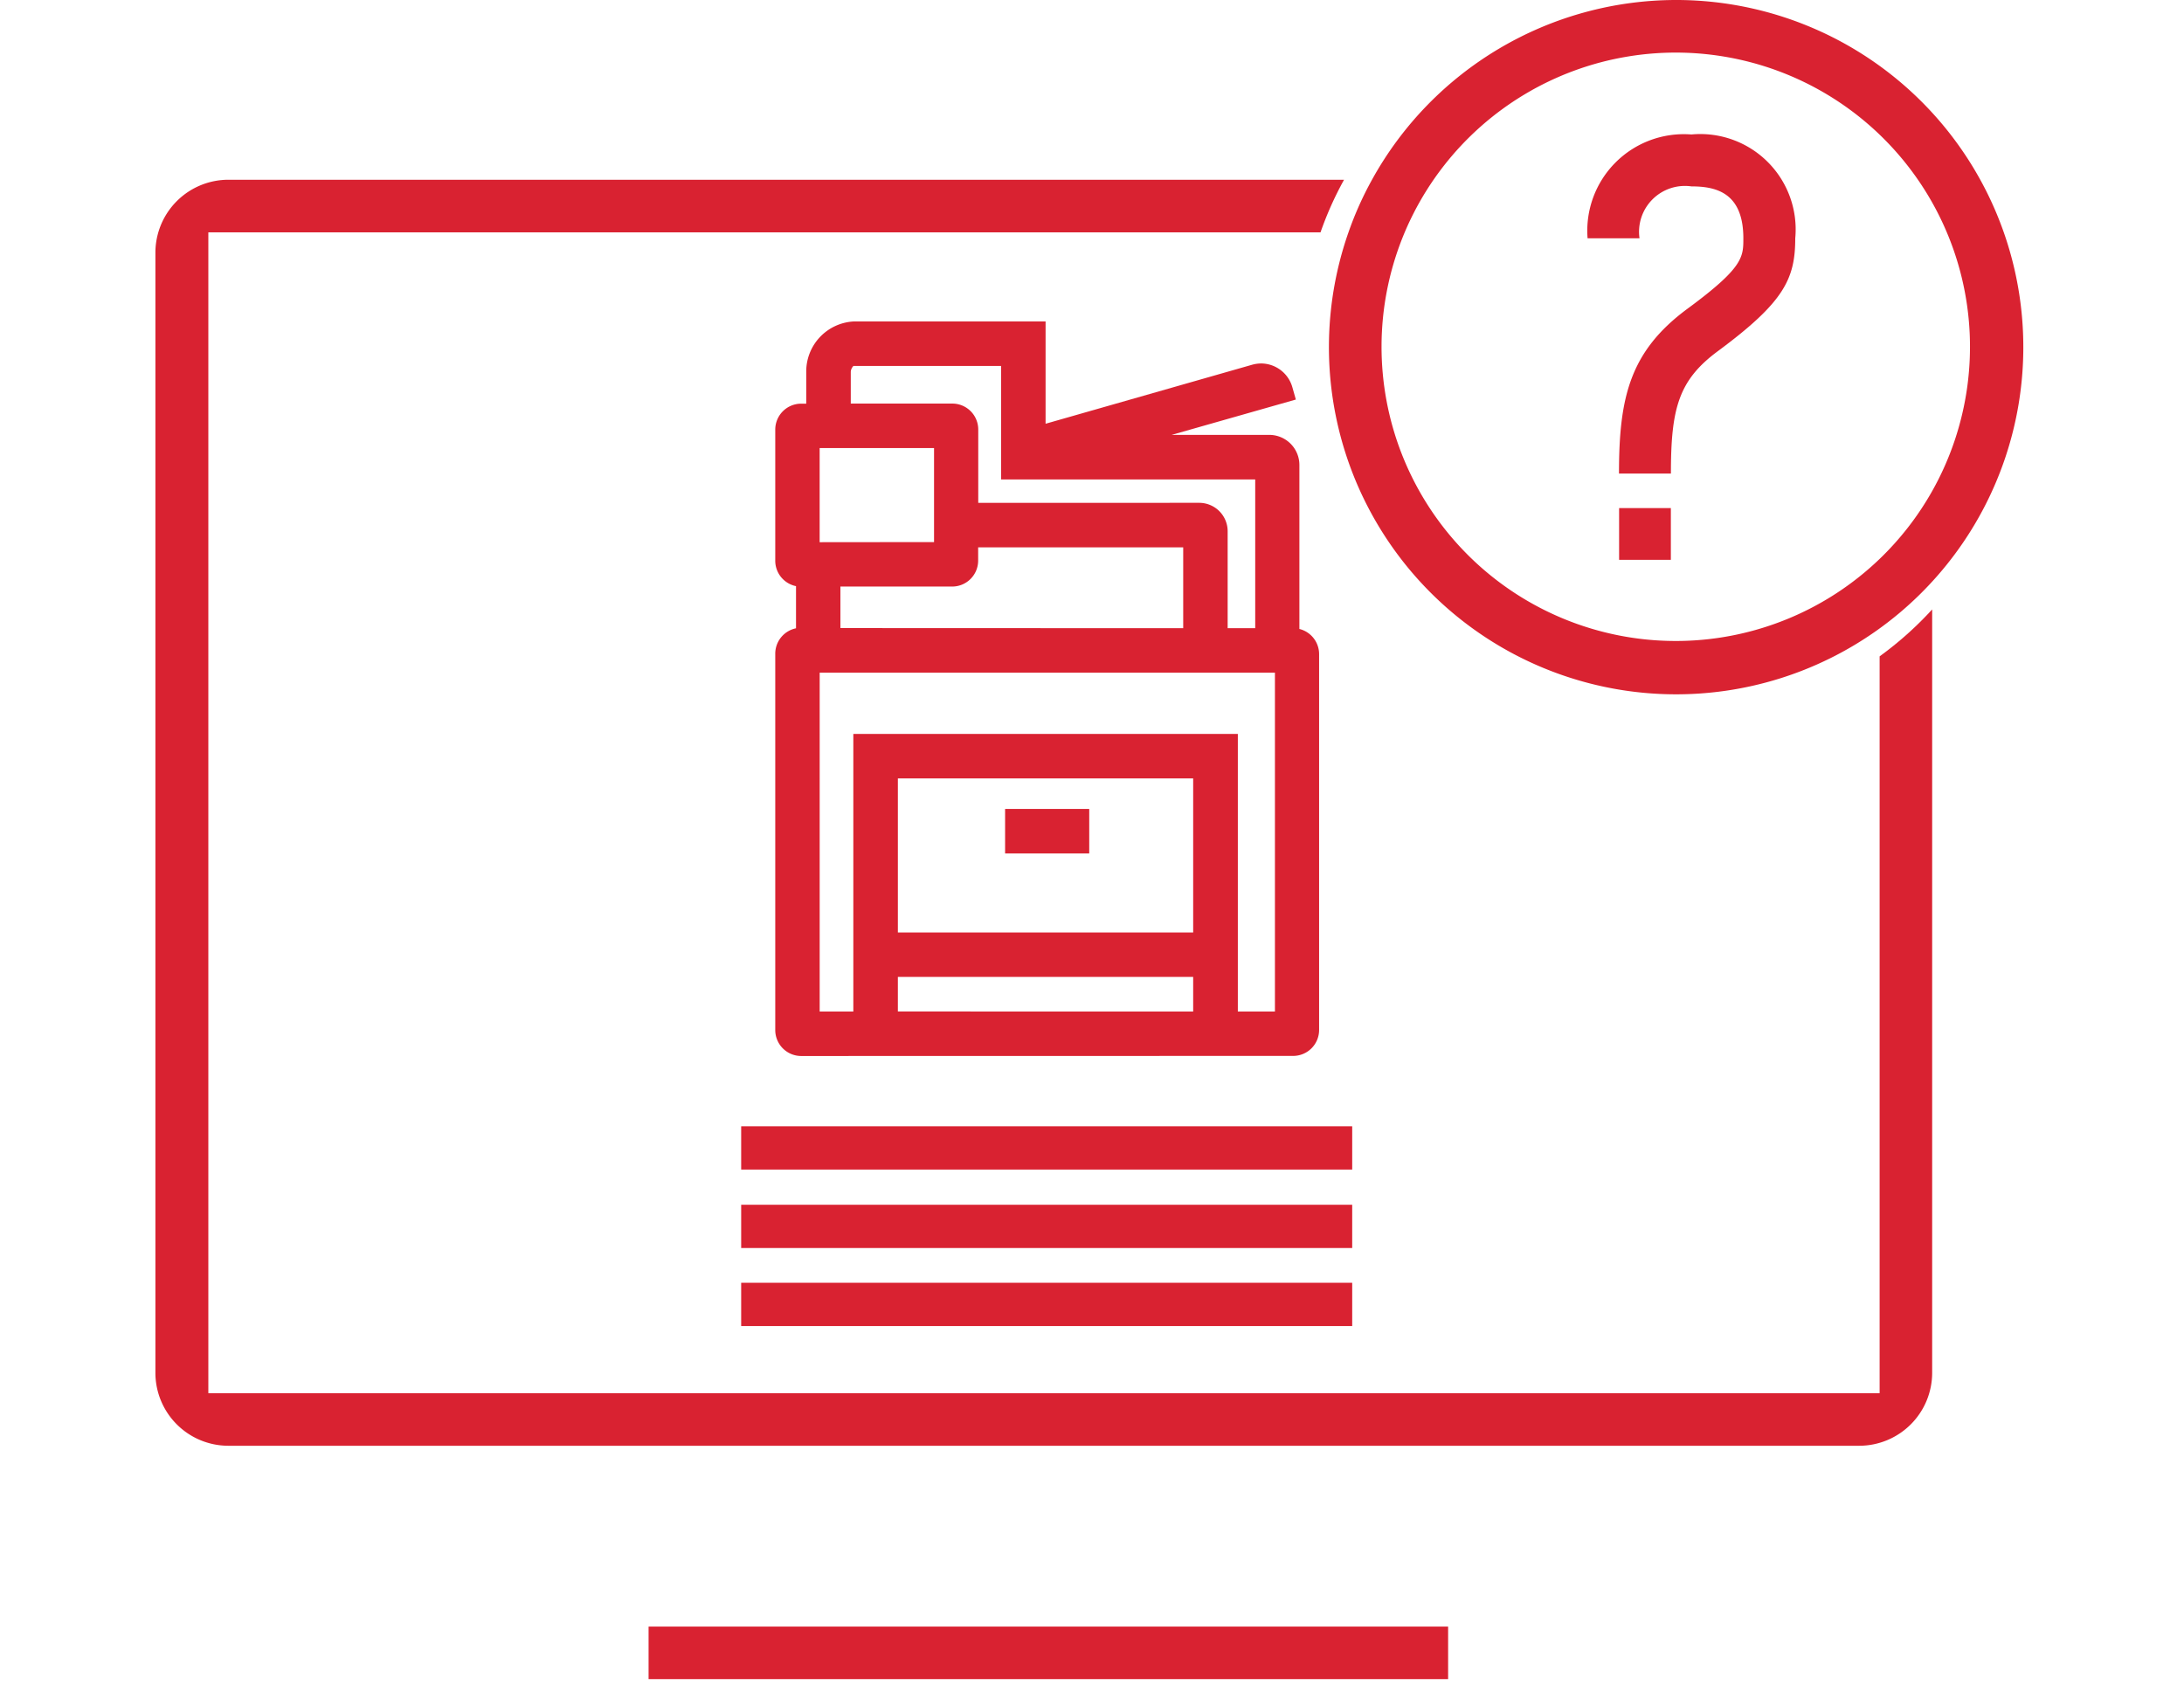
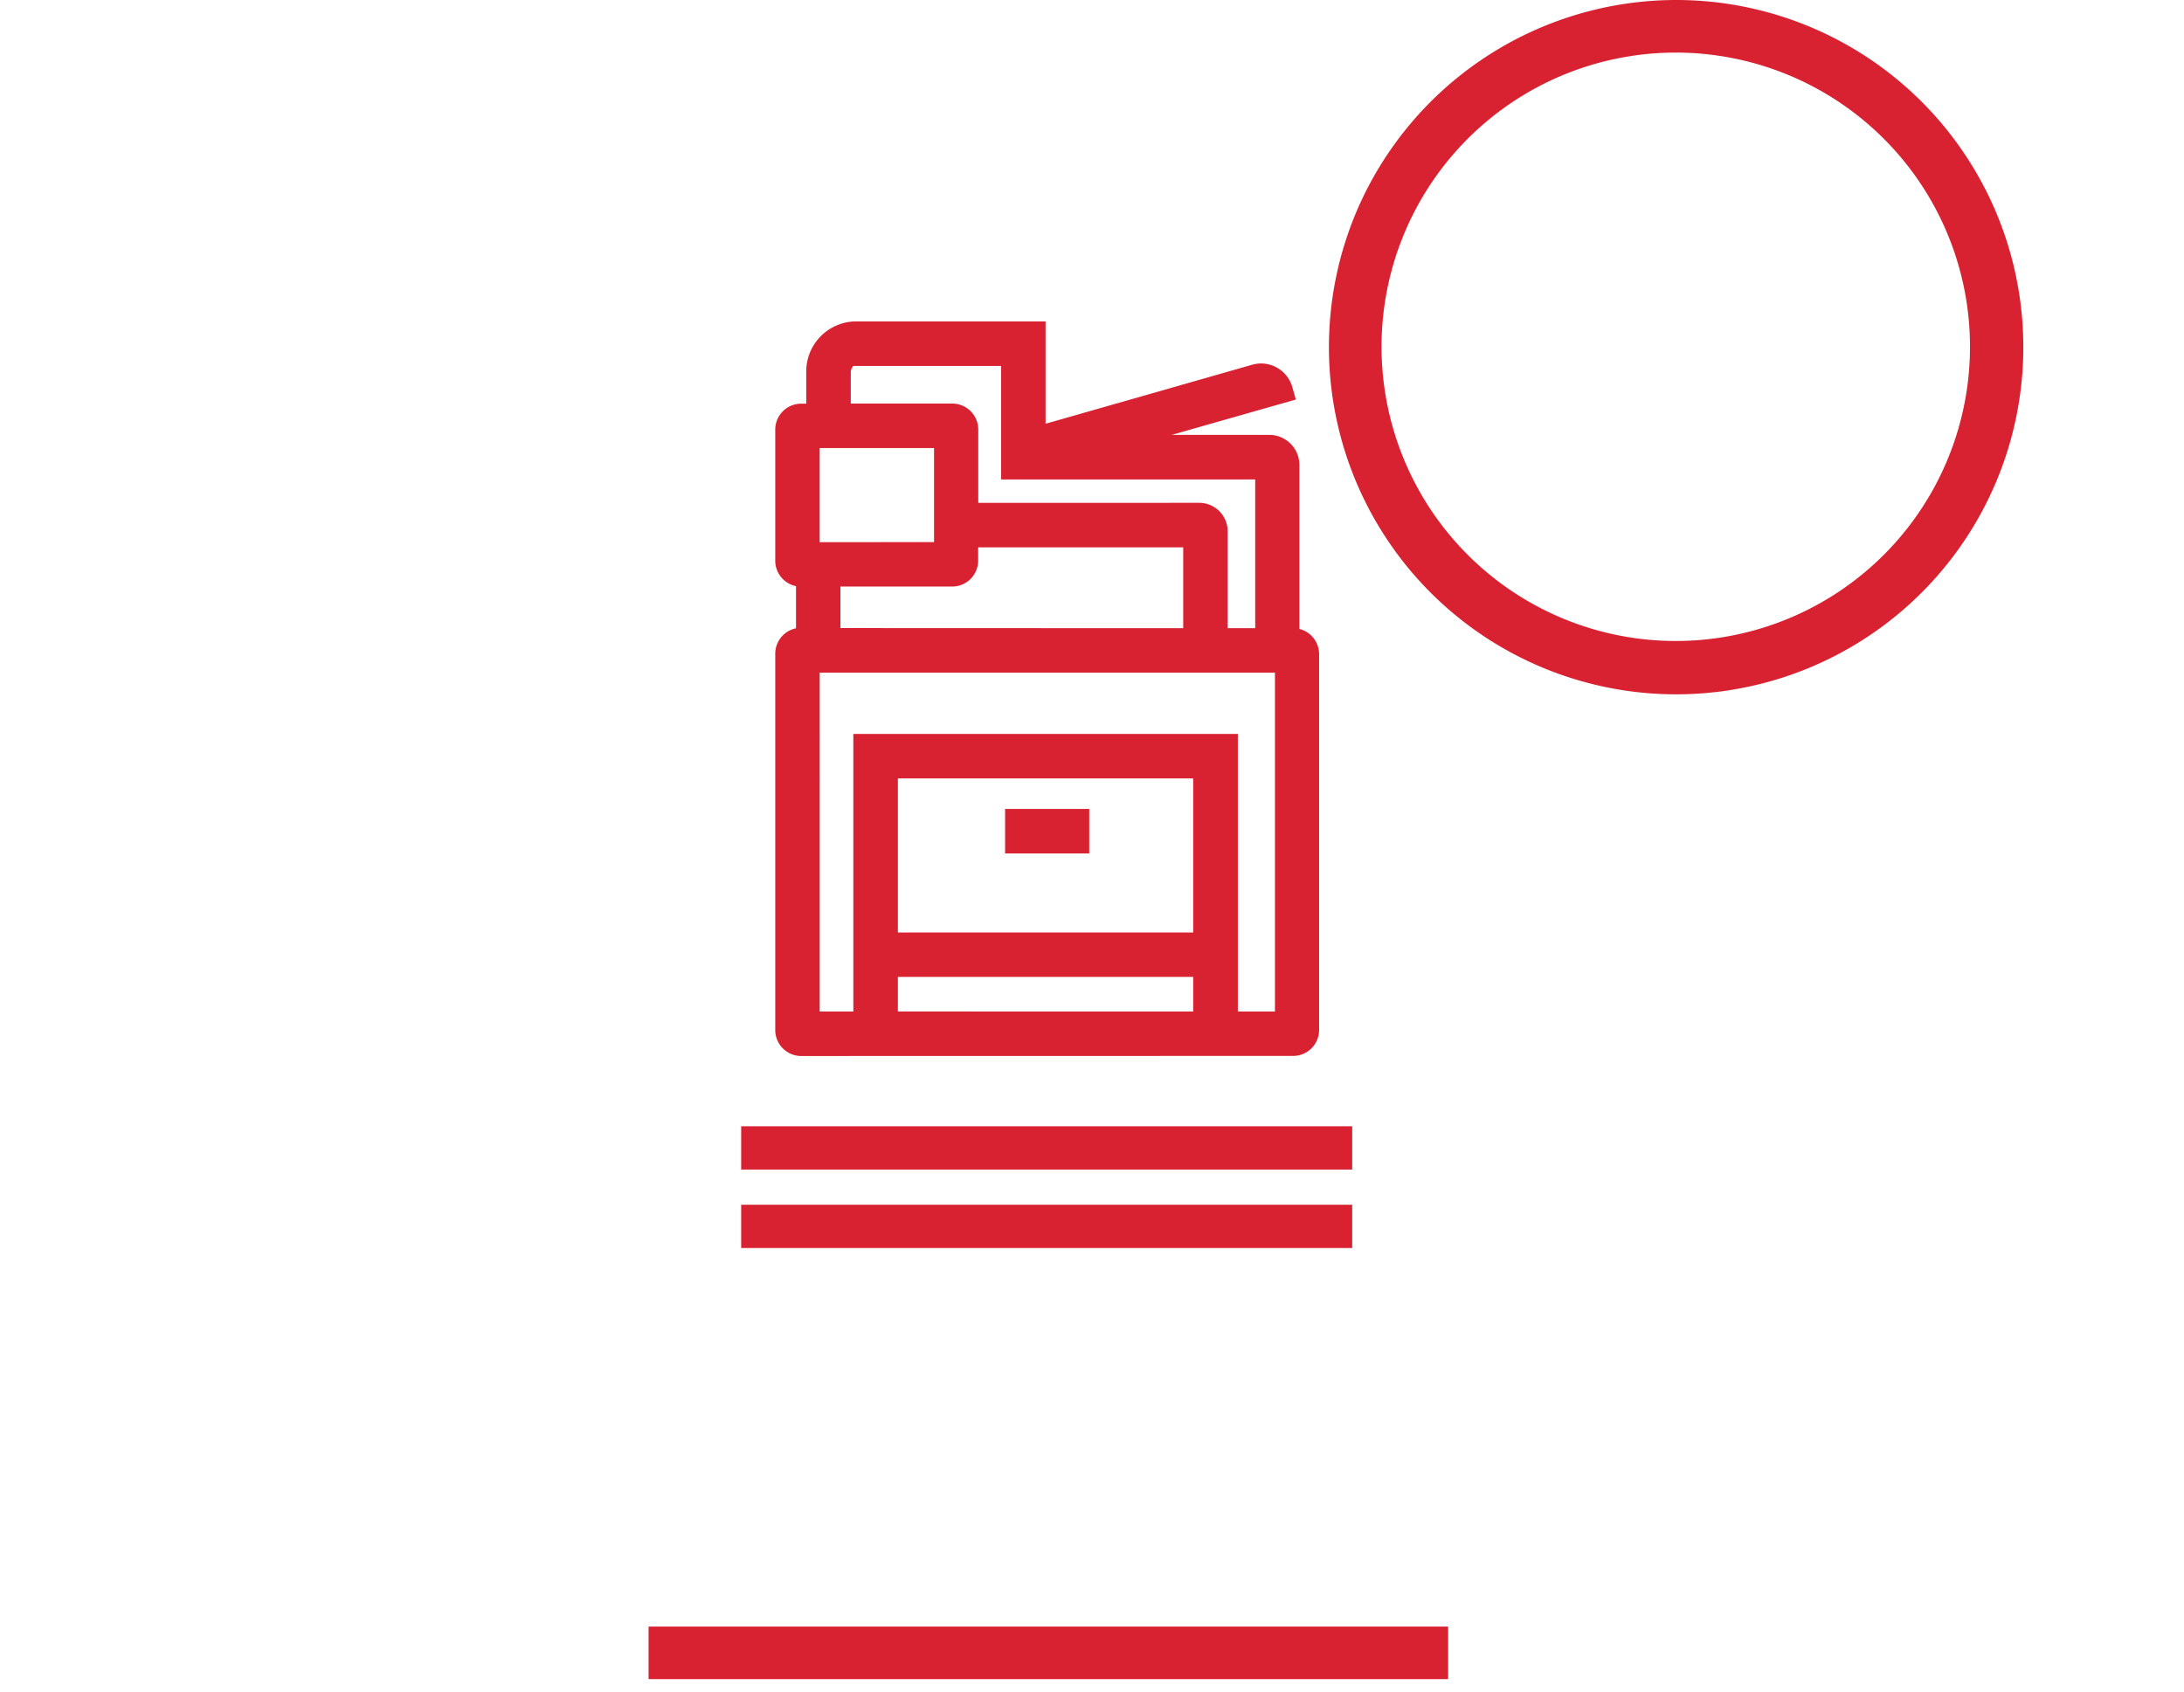
<svg xmlns="http://www.w3.org/2000/svg" width="71" height="55" viewBox="0 0 71 55">
  <g id="Groupe_22" data-name="Groupe 22" transform="translate(-4968 -5015)">
    <g id="Groupe_6" data-name="Groupe 6" transform="translate(4967.914 5015)">
-       <rect id="Rectangle_24" data-name="Rectangle 24" width="71" height="55" transform="translate(0.086)" fill="none" />
      <g id="xerox-offer-managed-print-services_1_" data-name="xerox-offer-managed-print-services (1)" transform="translate(5.138)">
        <path id="Tracé_11" data-name="Tracé 11" d="M43.814,54.377H17.822v1.708H43.814Z" transform="translate(-1.789 -1.493)" fill="#d92231" />
-         <path id="Tracé_12" data-name="Tracé 12" d="M59.153,26.676V50.633H4.821V12.891H40.977a11,11,0,0,1,.765-1.71H5.482A2.374,2.374,0,0,0,3.1,13.552V49.97a2.374,2.374,0,0,0,2.372,2.372H58.489a2.374,2.374,0,0,0,2.372-2.372V25.151A11.271,11.271,0,0,1,59.153,26.676Z" transform="translate(-3.1 -5.337)" fill="#d92231" />
        <path id="Tracé_13" data-name="Tracé 13" d="M49.419,5.815a11.3,11.3,0,0,0-9.886,5.843,11,11,0,0,0-.765,1.71A11.287,11.287,0,1,0,49.419,5.815Zm6.617,18.171a9.565,9.565,0,1,1,1.708-2.206A9.565,9.565,0,0,1,56.036,23.986Z" transform="translate(0.018 -5.815)" fill="#d92231" />
-         <path id="Tracé_14" data-name="Tracé 14" d="M48.477,20.984H46.795v1.682h1.682Z" transform="translate(0.789 -4.465)" fill="#d92231" />
        <path id="Tracé_15" data-name="Tracé 15" d="M40.45,39.44H20.586v1.407H40.45Z" transform="translate(-1.543 -2.822)" fill="#d92231" />
        <path id="Tracé_16" data-name="Tracé 16" d="M40.45,41.783H20.586v1.407H40.45Z" transform="translate(-1.543 -2.614)" fill="#d92231" />
-         <path id="Tracé_17" data-name="Tracé 17" d="M40.45,44.113H20.586v1.407H40.45Z" transform="translate(-1.543 -2.407)" fill="#d92231" />
-         <path id="Tracé_18" data-name="Tracé 18" d="M48.563,20.855H46.875c0-2.464.343-3.972,2.234-5.365,1.809-1.333,1.809-1.671,1.809-2.284,0-1.494-.9-1.688-1.688-1.688a1.492,1.492,0,0,0-1.688,1.688H45.854A3.139,3.139,0,0,1,49.229,9.83a3.1,3.1,0,0,1,3.376,3.376c0,1.331-.377,2.082-2.5,3.657C48.807,17.816,48.563,18.739,48.563,20.855Z" transform="translate(0.705 -5.458)" fill="#d92231" />
        <path id="Tracé_19" data-name="Tracé 19" d="M31.2,29.967H28.465v1.446H31.2Z" transform="translate(-0.842 -3.666)" fill="#d92231" />
        <path id="Tracé_20" data-name="Tracé 20" d="M22.448,39.294a.844.844,0,0,1-.844-.844V26.232a.844.844,0,0,1,.675-.844v-1.37a.844.844,0,0,1-.675-.844V18.929a.844.844,0,0,1,.844-.844h.163V17.047a1.629,1.629,0,0,1,1.533-1.634h6.248v3.325l6.724-1.921a1.126,1.126,0,0,1,.281-.039,1.061,1.061,0,0,1,1.016.768l.115.405L34.491,19.1h3.173a.979.979,0,0,1,.979.979V25.41a.844.844,0,0,1,.641.821V38.447a.844.844,0,0,1-.844.844Zm15.4-1.446V26.831h-14.8V37.848h1.094V28.823h12.5v9.025Zm-2.658,0V36.722h-9.6v1.125Zm0-2.569v-5.01h-9.6v5.01Zm2.017-9.894V20.549H28.946V16.858h-4.8a.3.3,0,0,0-.087.189v1.035h3.3a.844.844,0,0,1,.844.844v2.383H35.38a.925.925,0,0,1,.931.92v3.156Zm-2.341,0V22.757H28.2v.43a.844.844,0,0,1-.844.844H23.722v1.35Zm-8.1-2.8V19.528H23.047v3.061Z" transform="translate(-1.453 -4.961)" fill="#d92231" />
      </g>
    </g>
    <rect id="Rectangle_30" data-name="Rectangle 30" width="71" height="55" transform="translate(4968 5015)" fill="none" />
  </g>
</svg>